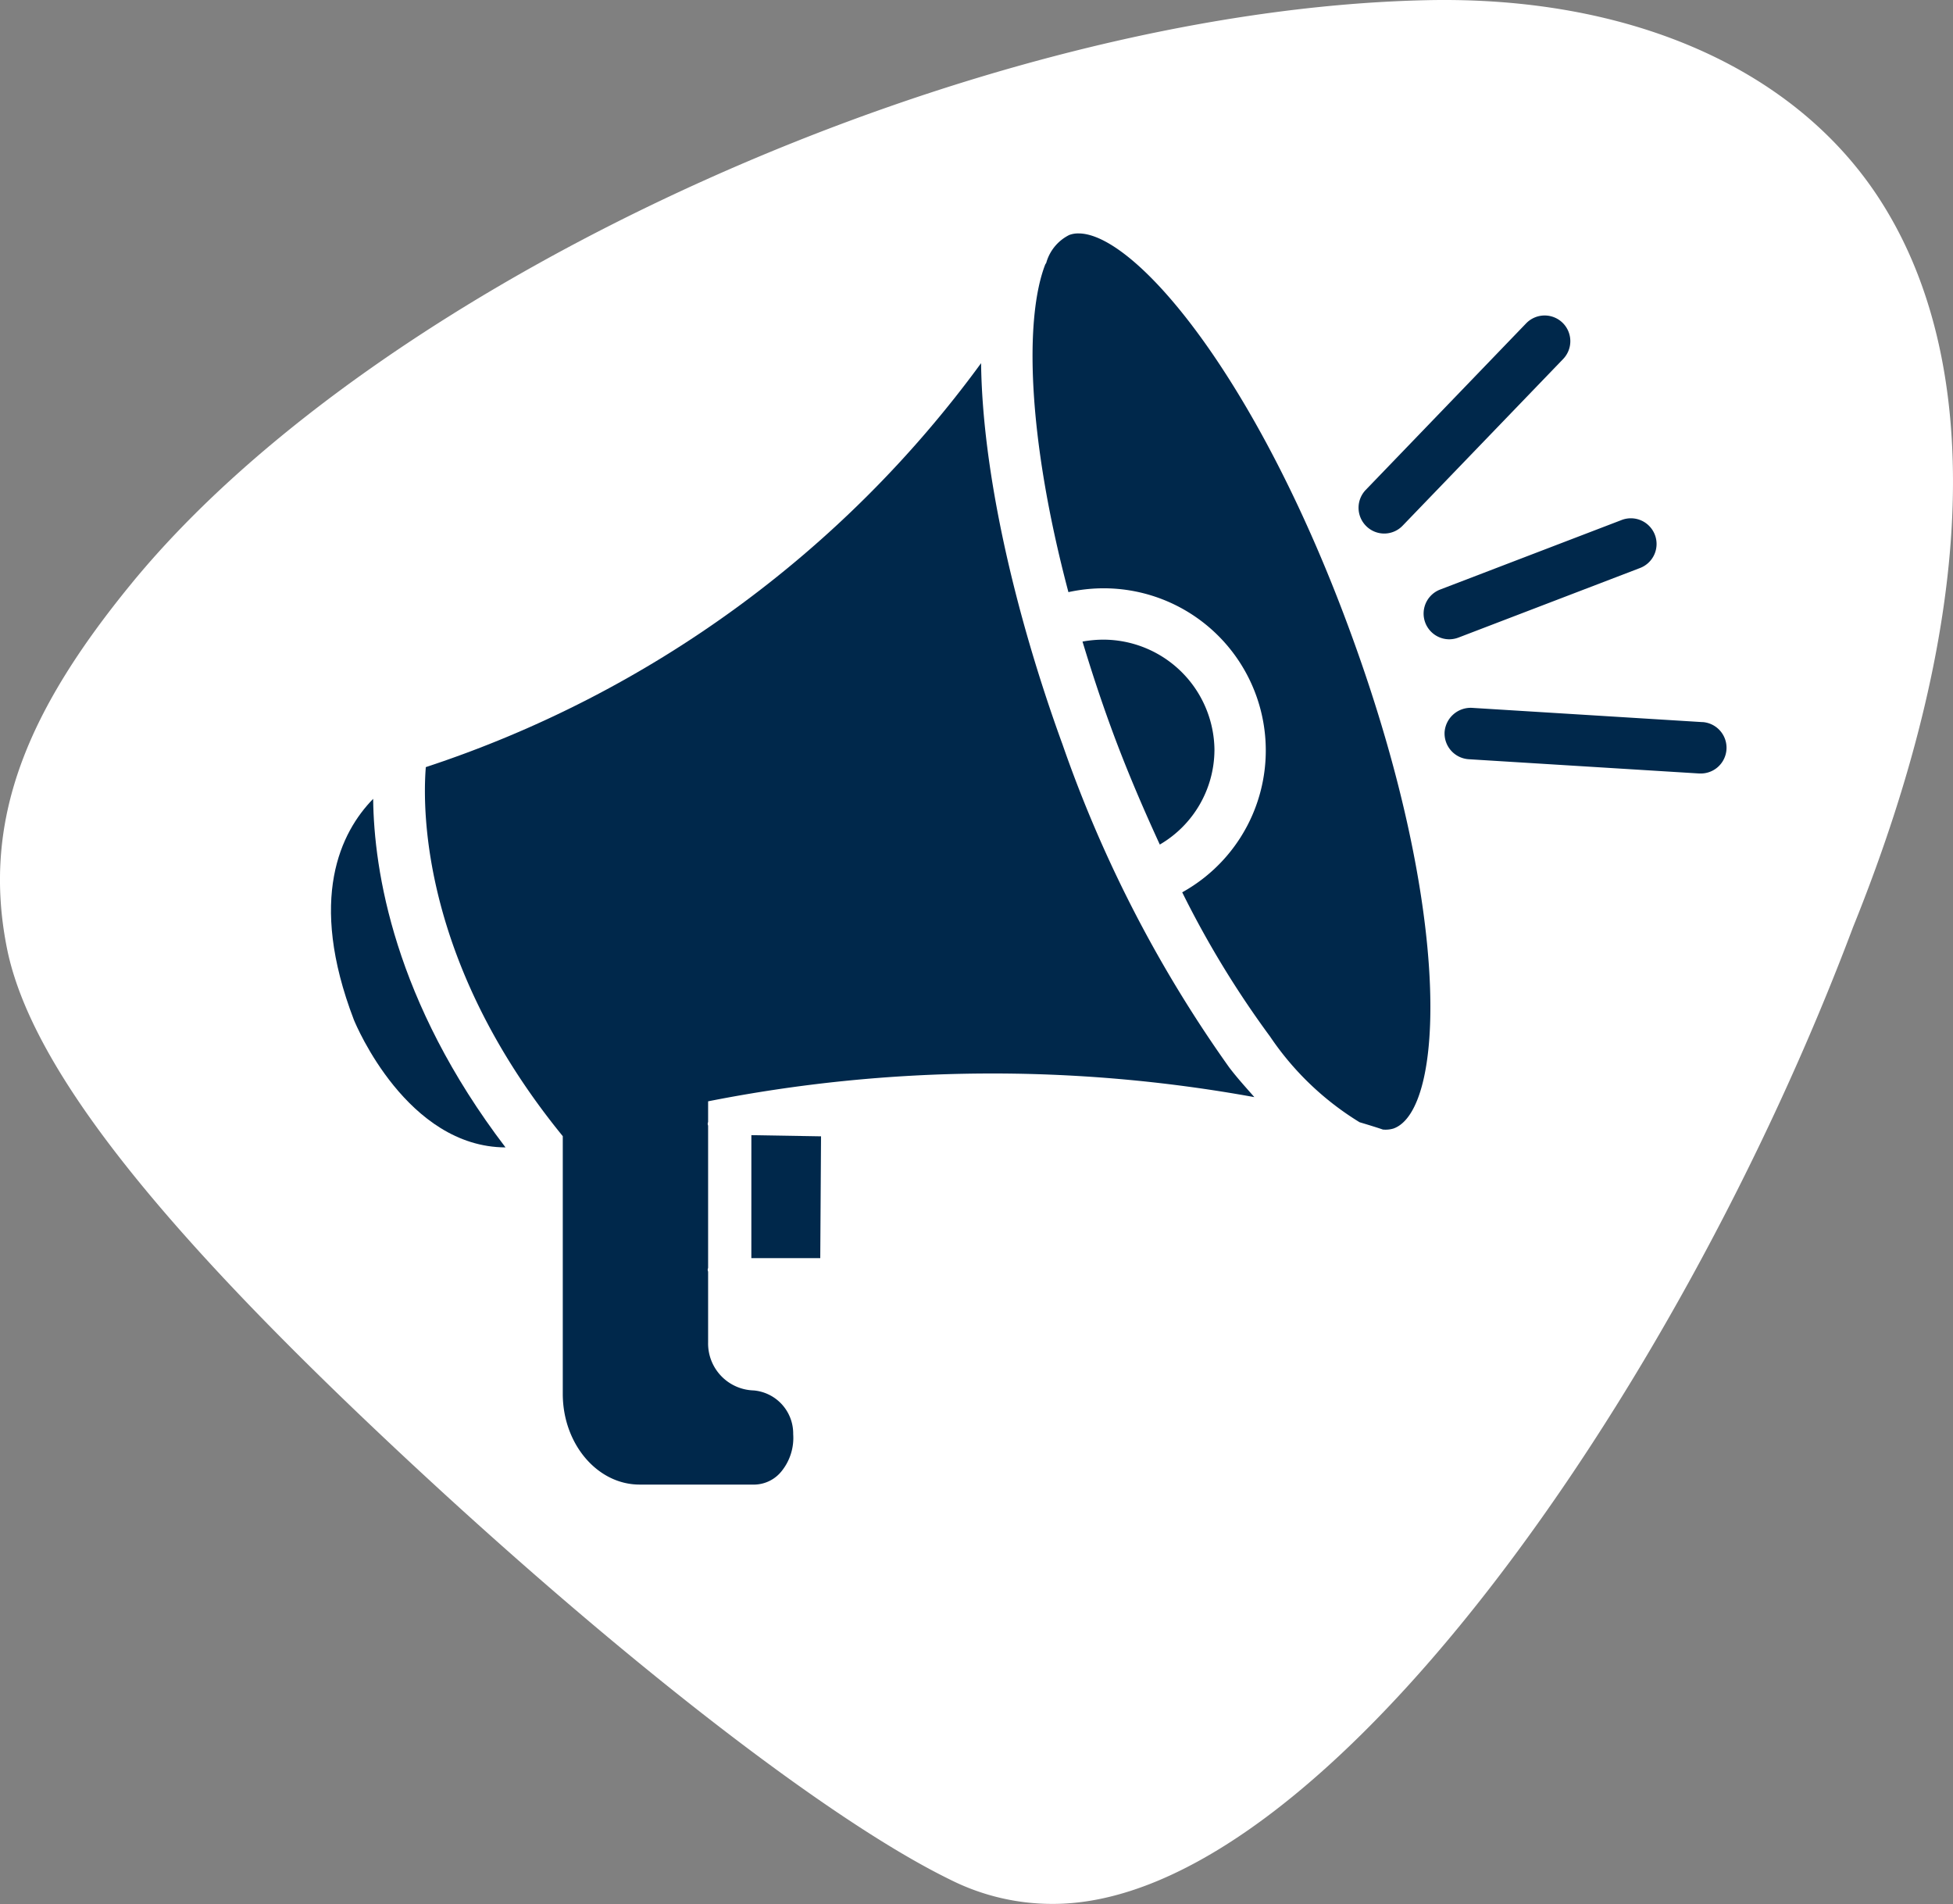
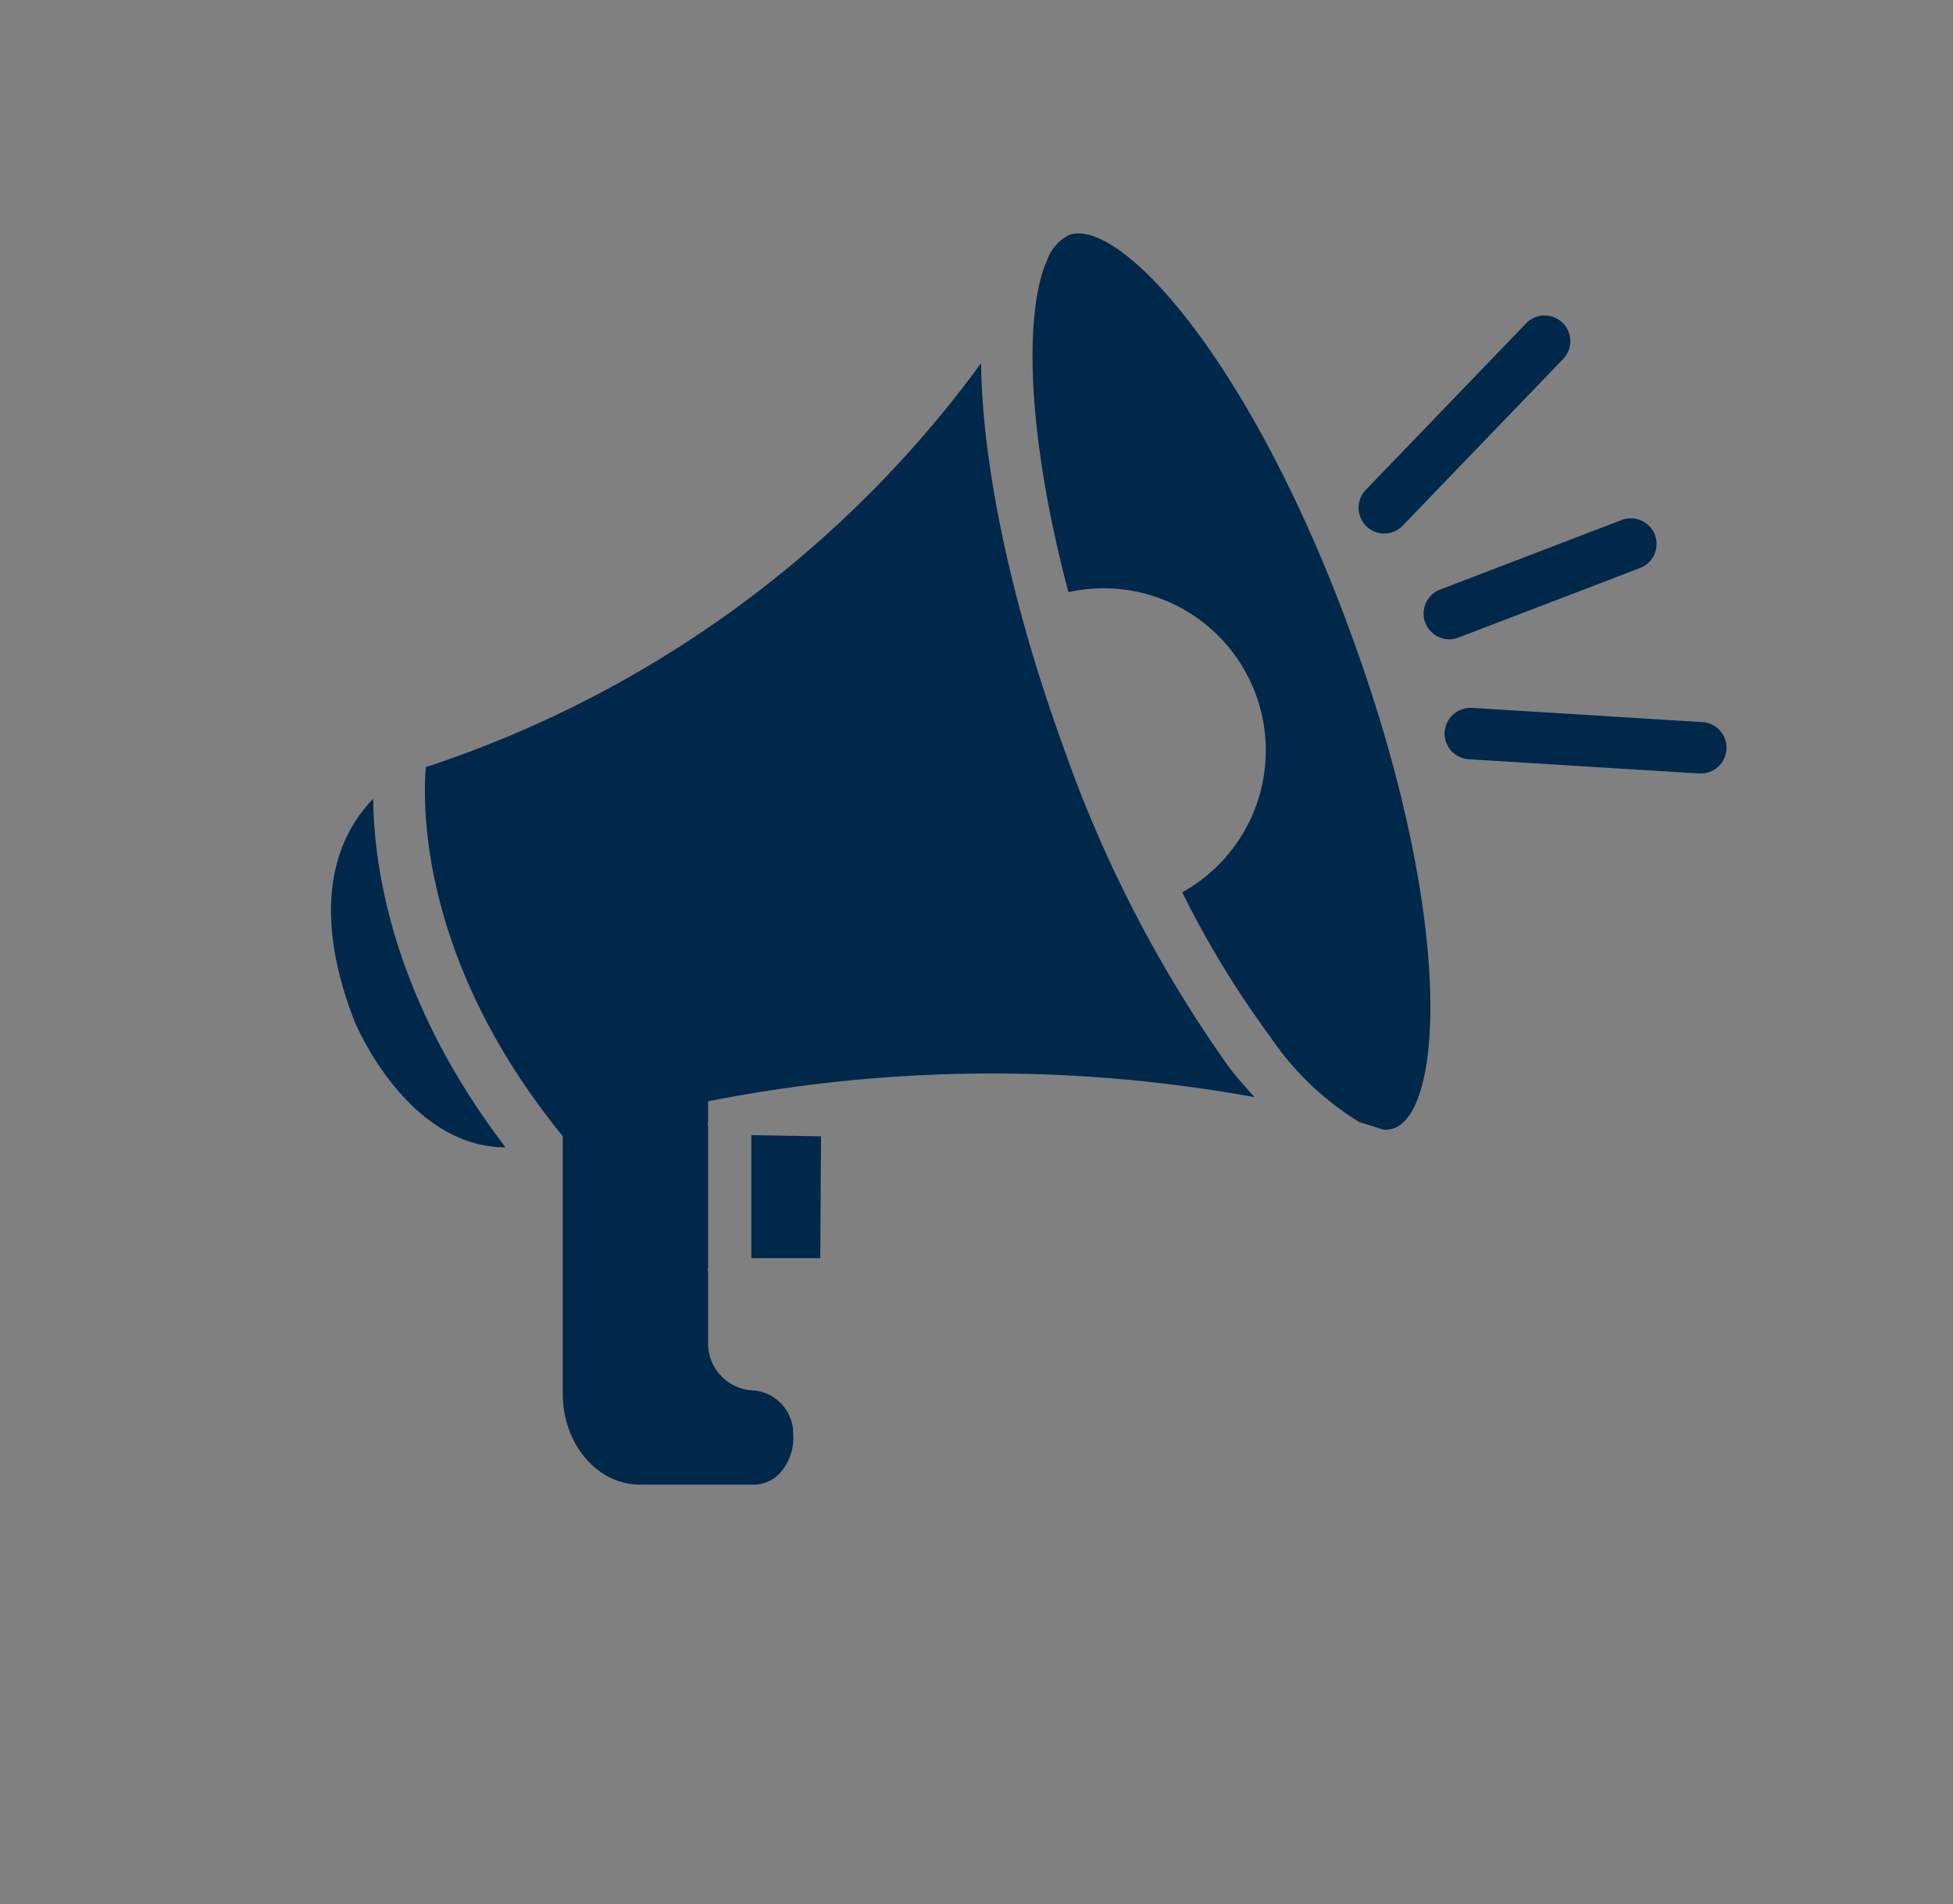
<svg xmlns="http://www.w3.org/2000/svg" width="88.538" height="86.307" viewBox="0 0 88.538 86.307">
  <rect x="0" y="0" width="88.538" height="86.307" fill="#808080" stroke="none" />
  <defs>
    <clipPath id="a">
      <rect width="88.538" height="86.307" fill="#fff" />
    </clipPath>
    <clipPath id="b">
      <rect width="63.271" height="56.714" fill="#00284b" />
    </clipPath>
  </defs>
  <g transform="translate(-640.94 -956.471)">
    <g transform="translate(640.94 956.471)" style="isolation:isolate">
      <g transform="translate(0 0)" style="isolation:isolate">
        <g style="isolation:isolate">
          <g clip-path="url(#a)">
-             <path d="M64.7.008C44.227.443,17.31,12.558,5.928,26.49,1.346,32.1-.867,37.05.313,42.974,1.4,48.438,7.336,55.719,17.763,65.51c10.3,9.674,19.869,17.037,25.311,19.692a10.286,10.286,0,0,0,4.662,1.1c12.118,0,28.262-22.983,36.27-44.273,5.659-14.008,6.028-25.8,1.051-33.231C81.186,3.025,73.771-.185,64.7.008" transform="translate(0 0)" fill="#fff" />
-           </g>
+             </g>
        </g>
      </g>
    </g>
    <path d="M168.245,366.427h3.124l.035-5.521-3.158-.053Z" transform="translate(506.757 647.074)" fill="#00284b" />
    <g transform="translate(655.945 967.052)">
      <g clip-path="url(#b)">
-         <path d="M306.752,167.588a5.047,5.047,0,0,0-5.059-5.027,5.417,5.417,0,0,0-.923.087c.373,1.232.785,2.5,1.263,3.814.687,1.887,1.451,3.669,2.241,5.387a4.984,4.984,0,0,0,2.477-4.261Z" transform="translate(-266.7 -144.147)" fill="#00284b" />
        <path d="M66.473,69.153C64.28,63.116,62.857,56.773,62.8,51.92A50.834,50.834,0,0,1,37.627,70.231c-.172,2.135-.082,9.018,6.209,16.729V98.64c0,2.265,1.562,4.113,3.484,4.113h5.228a1.61,1.61,0,0,0,1.221-.624,2.4,2.4,0,0,0,.513-1.662,1.962,1.962,0,0,0-1.792-1.982A2.129,2.129,0,0,1,50.425,96.3V93.118c0-.034-.019-.063-.019-.1s.016-.063.019-.1V86.5c0-.035-.019-.063-.019-.1s.016-.063.019-.1v-.92a66.4,66.4,0,0,1,24.763-.19c-.378-.434-.75-.835-1.139-1.345a58.068,58.068,0,0,1-7.575-14.693Z" transform="translate(-33.328 -46.039)" fill="#00284b" />
        <path d="M1.04,236.307c.1.248,2.416,5.762,6.872,5.778-5.054-6.626-5.966-12.554-6-15.8-1.465,1.5-2.982,4.517-.873,10.02Z" transform="translate(0 -200.655)" fill="#00284b" />
        <path d="M457.353,190.492l-10.458-.647a1.187,1.187,0,0,0-1.237,1.092,1.171,1.171,0,0,0,1.092,1.237l10.459.647.074,0a1.167,1.167,0,0,0,.072-2.331Z" transform="translate(-395.173 -168.34)" fill="#00284b" />
        <path d="M438.847,119.432l8.217-3.148a1.165,1.165,0,1,0-.835-2.175l-8.217,3.148a1.166,1.166,0,0,0,.418,2.254A1.209,1.209,0,0,0,438.847,119.432Z" transform="translate(-387.732 -101.113)" fill="#00284b" />
        <path d="M420.479,33.168a1.165,1.165,0,0,0-1.649.032l-7.271,7.549a1.168,1.168,0,0,0,.032,1.649,1.156,1.156,0,0,0,1.644-.031l7.271-7.549a1.166,1.166,0,0,0-.027-1.65Z" transform="translate(-364.65 -29.122)" fill="#00284b" />
        <path d="M282.85,0a1.151,1.151,0,0,0-.423.071,2.017,2.017,0,0,0-1.02,1.189c-.013.029-.011.058-.029.085a.652.652,0,0,1-.037.058c-.931,2.392-.841,7.726,1.049,14.857a7.538,7.538,0,0,1,1.559-.174,7.351,7.351,0,0,1,3.6,13.781,43.631,43.631,0,0,0,3.986,6.542,13.177,13.177,0,0,0,4.055,3.88c.494.148.848.259,1.054.331a1.235,1.235,0,0,0,.489-.048c2.294-.833,2.693-9.7-1.866-22.242C290.975,6.493,285.4,0,282.85,0Z" transform="translate(-248.959)" fill="#00284b" />
      </g>
    </g>
  </g>
</svg>